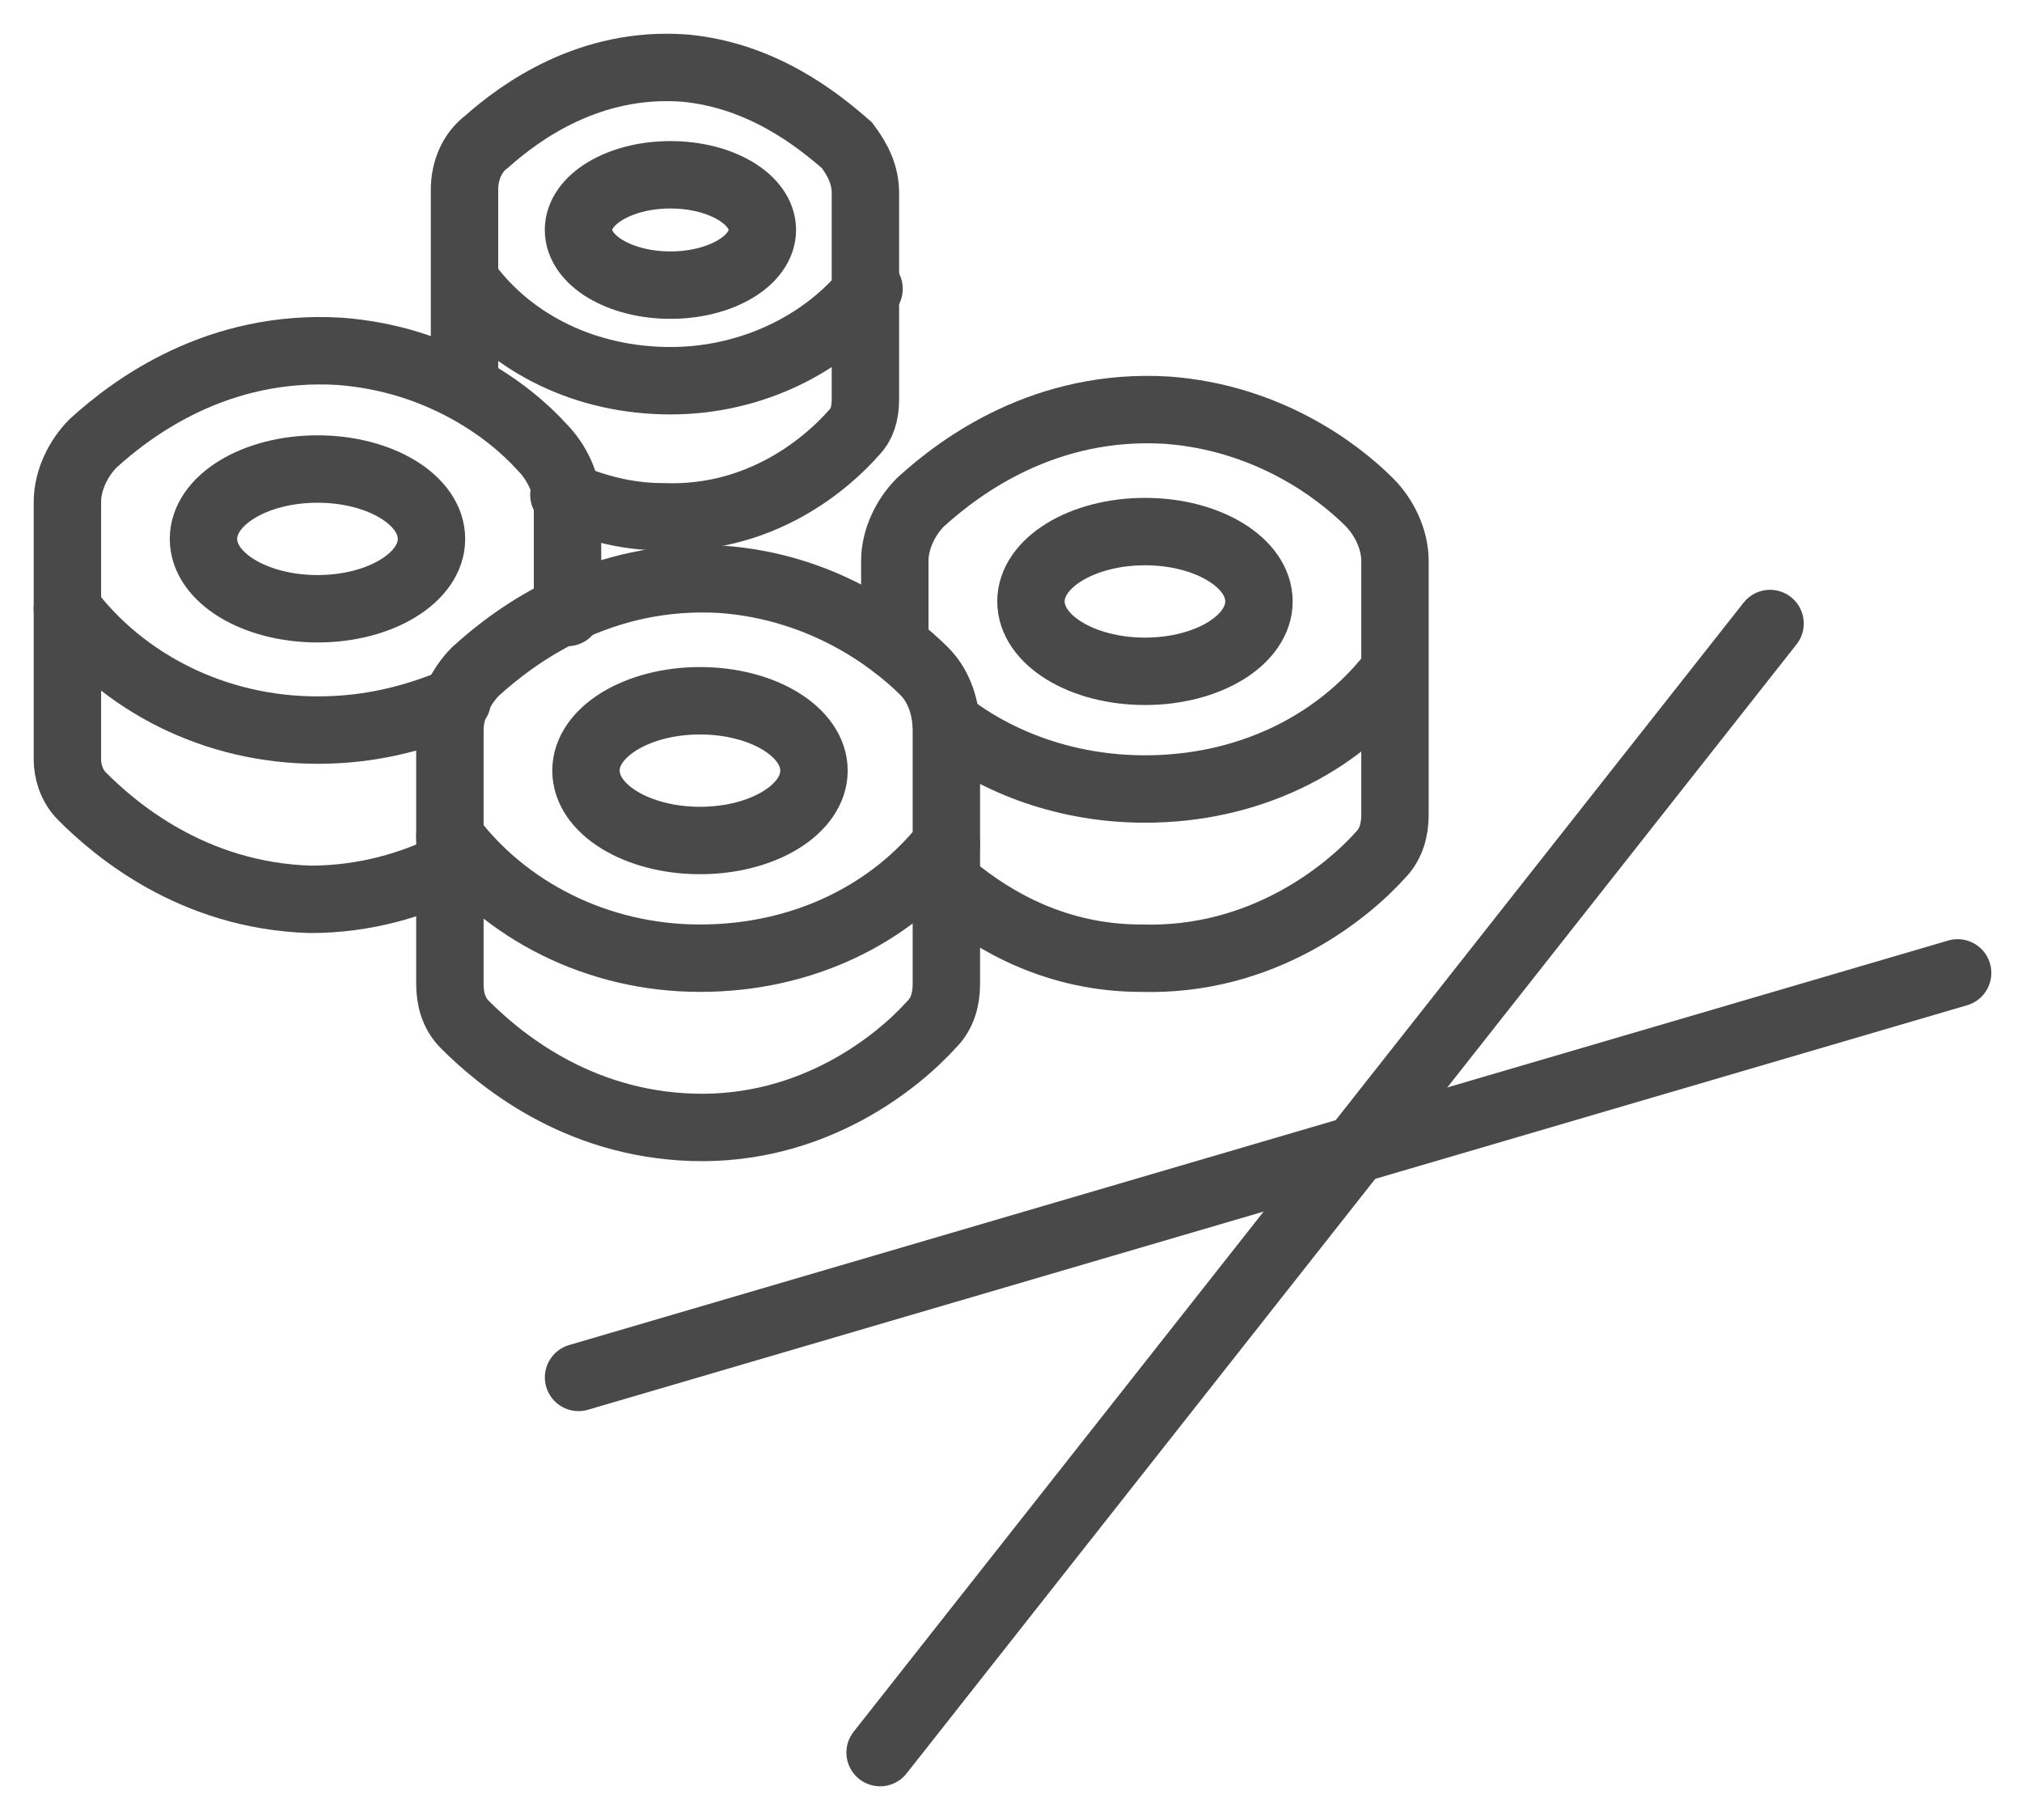
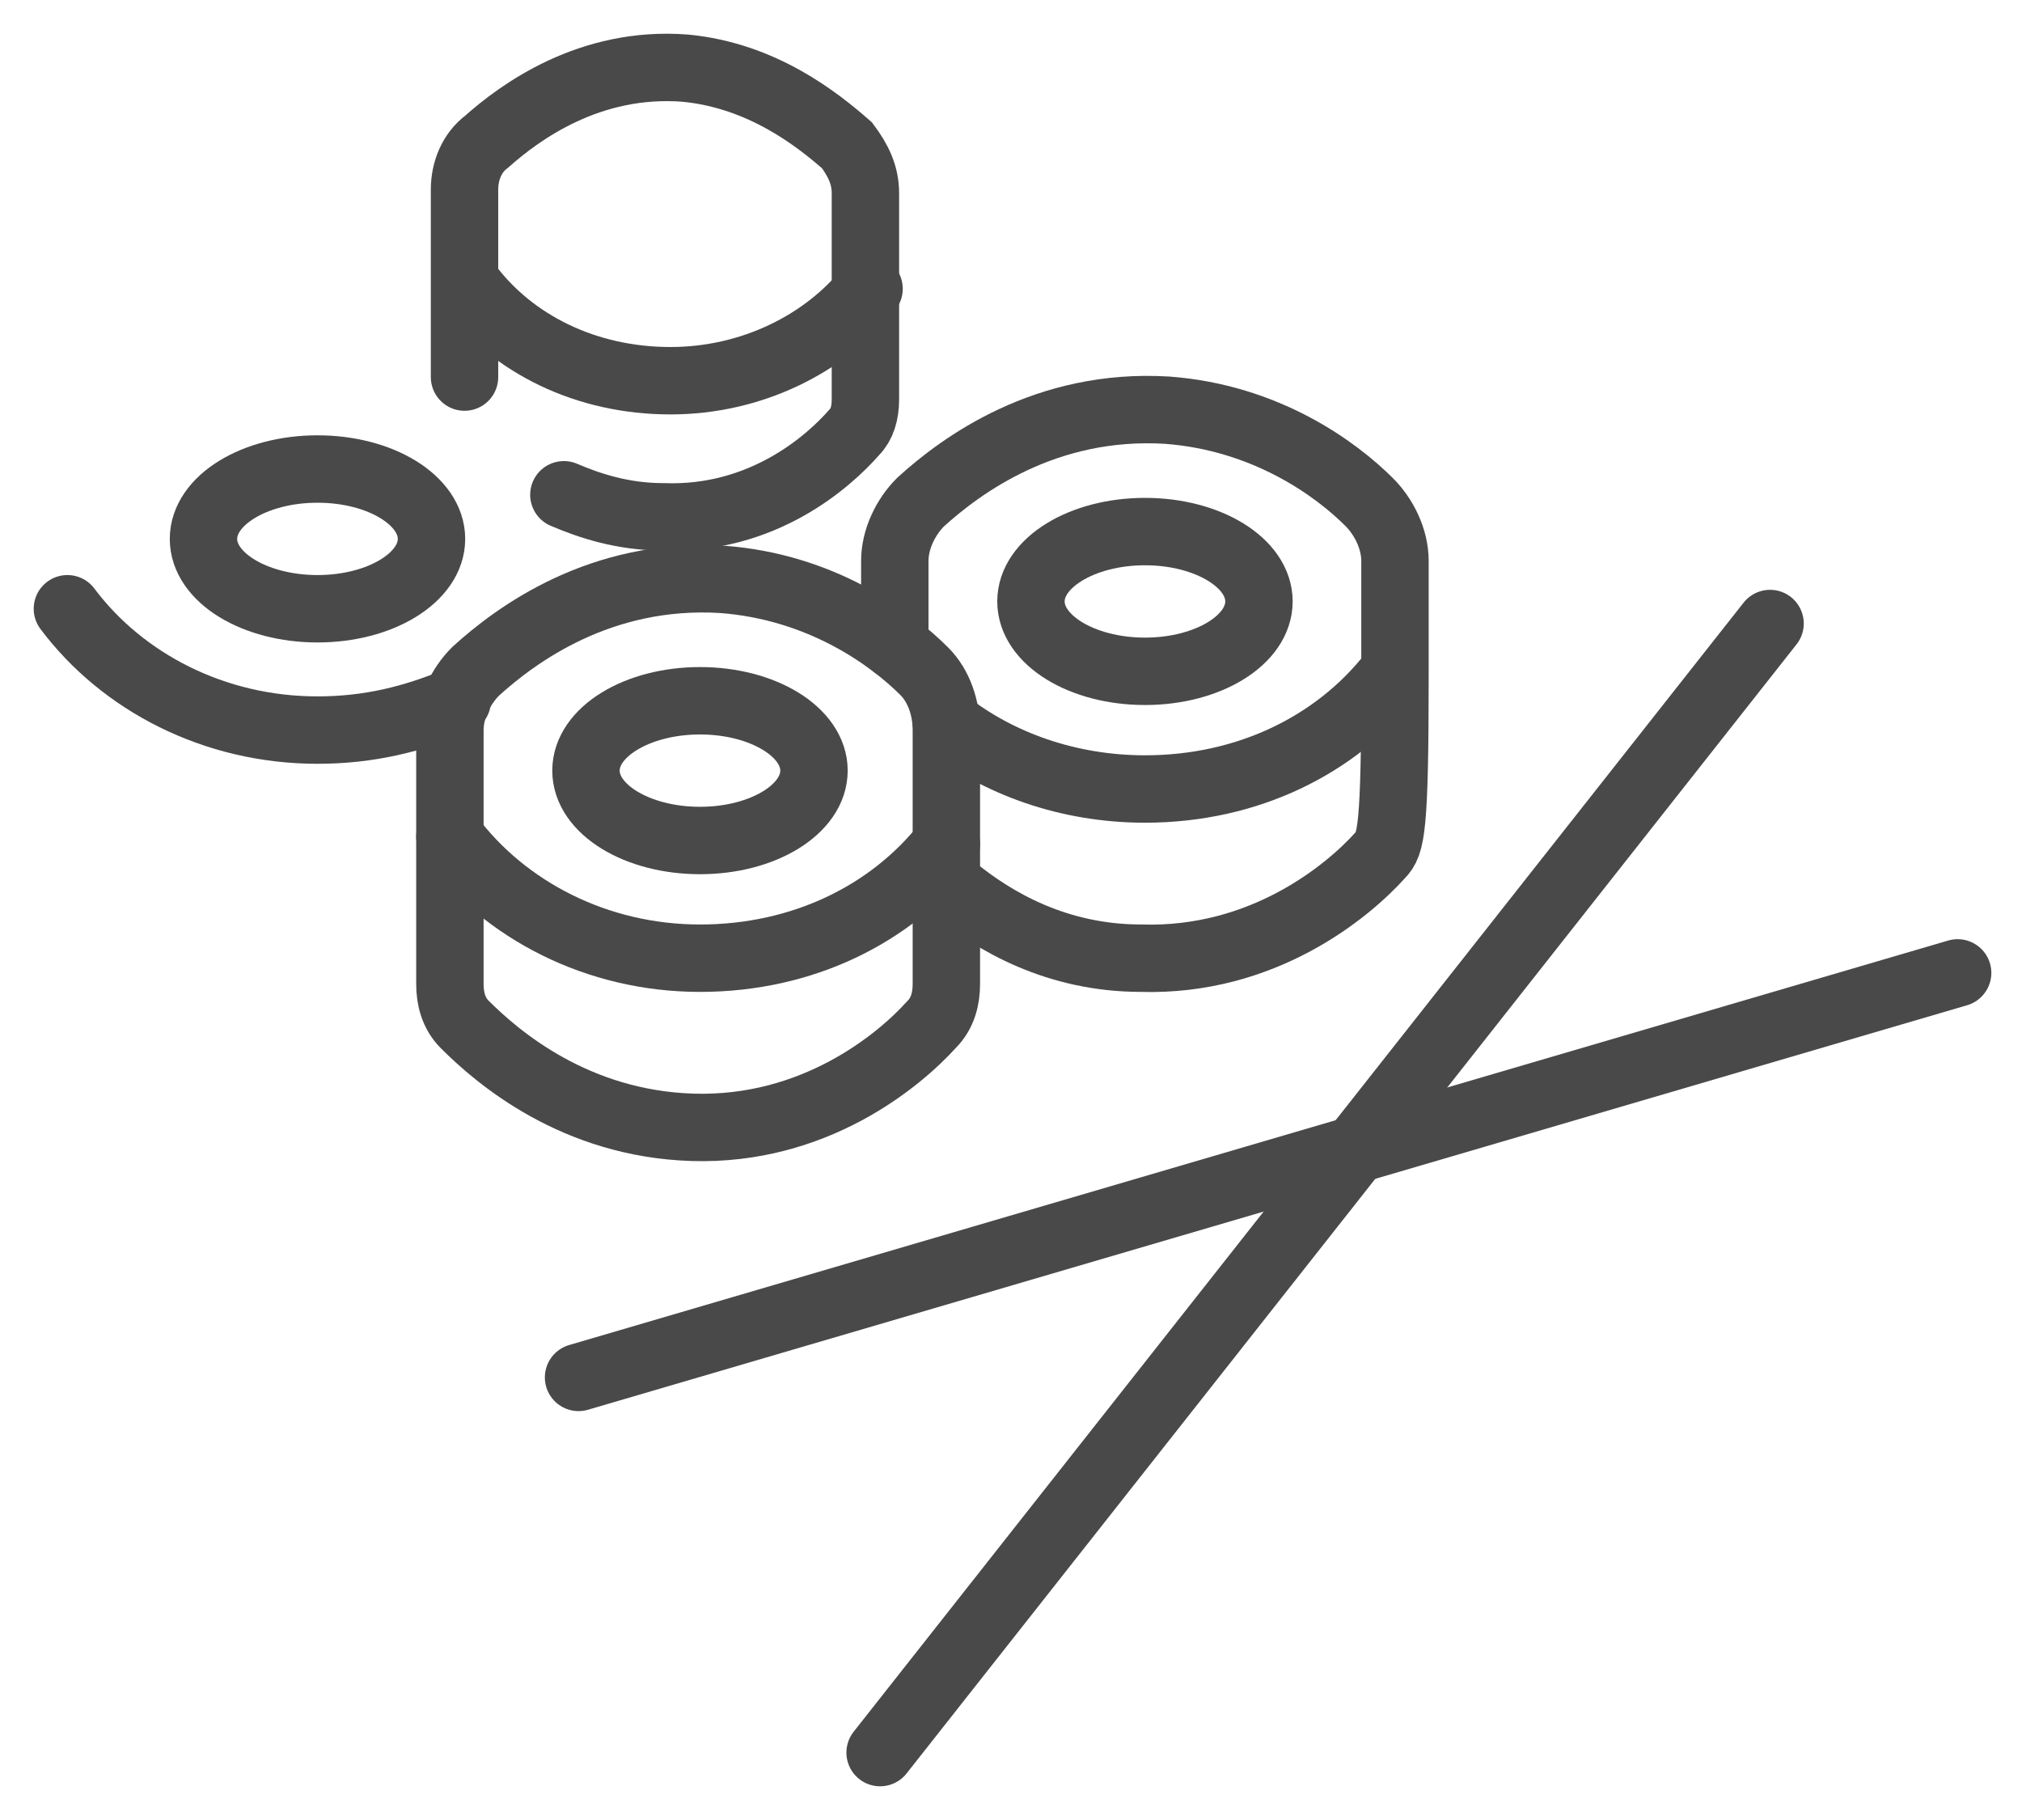
<svg xmlns="http://www.w3.org/2000/svg" width="30" height="27" viewBox="0 0 30 27" fill="none">
  <path d="M14.041 14.597C14.041 14.815 13.987 15.033 13.823 15.197C13.332 15.742 12.077 16.779 10.276 16.724C8.53 16.67 7.385 15.688 6.894 15.197C6.73 15.033 6.675 14.815 6.675 14.597V10.832C6.675 10.505 6.839 10.177 7.057 9.959C7.657 9.413 8.912 8.486 10.713 8.595C12.186 8.704 13.223 9.468 13.714 9.959C13.932 10.177 14.041 10.505 14.041 10.832V14.597Z" stroke="#4A4949" stroke-miterlimit="10" stroke-linecap="round" />
  <path d="M6.675 12.414C7.494 13.505 8.858 14.215 10.386 14.215C11.913 14.215 13.223 13.56 14.041 12.523" stroke="#4A4949" stroke-miterlimit="10" stroke-linecap="round" />
  <path d="M10.386 12.469C11.32 12.469 12.077 12.005 12.077 11.432C12.077 10.86 11.32 10.396 10.386 10.396C9.452 10.396 8.694 10.86 8.694 11.432C8.694 12.005 9.452 12.469 10.386 12.469Z" stroke="#4A4949" stroke-miterlimit="10" stroke-linecap="round" />
-   <path d="M6.674 12.851C6.129 13.123 5.42 13.342 4.601 13.342C2.855 13.287 1.709 12.305 1.218 11.814C1.055 11.65 1 11.432 1 11.268V9.086V7.449C1 7.122 1.164 6.794 1.382 6.576C1.982 6.03 3.237 5.103 5.038 5.212C6.511 5.321 7.547 6.085 8.039 6.63C8.257 6.849 8.42 7.176 8.42 7.503V9.086" stroke="#4A4949" stroke-miterlimit="10" stroke-linecap="round" />
  <path d="M1 9.031C1.818 10.122 3.182 10.831 4.71 10.831C5.474 10.831 6.129 10.668 6.784 10.395" stroke="#4A4949" stroke-miterlimit="10" stroke-linecap="round" />
  <path d="M4.711 9.031C5.645 9.031 6.402 8.567 6.402 7.995C6.402 7.422 5.645 6.958 4.711 6.958C3.777 6.958 3.019 7.422 3.019 7.995C3.019 8.567 3.777 9.031 4.711 9.031Z" stroke="#4A4949" stroke-miterlimit="10" stroke-linecap="round" />
-   <path d="M13.276 9.577V8.322C13.276 7.995 13.44 7.667 13.658 7.449C14.258 6.903 15.513 5.976 17.314 6.085C18.787 6.194 19.824 6.958 20.315 7.449C20.533 7.667 20.697 7.995 20.697 8.322V10.014V12.087C20.697 12.305 20.642 12.523 20.479 12.687C19.988 13.233 18.733 14.269 16.932 14.215C15.677 14.215 14.749 13.669 14.149 13.178" stroke="#4A4949" stroke-miterlimit="10" stroke-linecap="round" />
+   <path d="M13.276 9.577V8.322C13.276 7.995 13.44 7.667 13.658 7.449C14.258 6.903 15.513 5.976 17.314 6.085C18.787 6.194 19.824 6.958 20.315 7.449C20.533 7.667 20.697 7.995 20.697 8.322V10.014C20.697 12.305 20.642 12.523 20.479 12.687C19.988 13.233 18.733 14.269 16.932 14.215C15.677 14.215 14.749 13.669 14.149 13.178" stroke="#4A4949" stroke-miterlimit="10" stroke-linecap="round" />
  <path d="M14.041 10.723C14.805 11.323 15.842 11.705 16.988 11.705C18.516 11.705 19.825 11.05 20.643 10.013" stroke="#4A4949" stroke-miterlimit="10" stroke-linecap="round" />
  <path d="M16.988 9.959C17.922 9.959 18.679 9.495 18.679 8.922C18.679 8.35 17.922 7.886 16.988 7.886C16.054 7.886 15.296 8.35 15.296 8.922C15.296 9.495 16.054 9.959 16.988 9.959Z" stroke="#4A4949" stroke-miterlimit="10" stroke-linecap="round" />
  <path d="M8.366 7.34C8.747 7.503 9.239 7.667 9.839 7.667C11.312 7.722 12.294 6.849 12.676 6.412C12.785 6.303 12.84 6.139 12.84 5.921V4.23V2.866C12.84 2.593 12.73 2.375 12.567 2.156C12.13 1.774 11.312 1.12 10.166 1.011C8.747 0.901 7.711 1.665 7.22 2.102C7.001 2.265 6.892 2.538 6.892 2.811V4.121V5.594" stroke="#4A4949" stroke-miterlimit="10" stroke-linecap="round" />
  <path d="M6.947 4.23C7.601 5.103 8.693 5.648 9.947 5.648C11.148 5.648 12.239 5.103 12.894 4.284" stroke="#4A4949" stroke-miterlimit="10" stroke-linecap="round" />
-   <path d="M9.947 4.23C10.7 4.23 11.311 3.863 11.311 3.411C11.311 2.959 10.7 2.593 9.947 2.593C9.194 2.593 8.583 2.959 8.583 3.411C8.583 3.863 9.194 4.23 9.947 4.23Z" stroke="#4A4949" stroke-miterlimit="10" stroke-linecap="round" />
  <path d="M8.584 20.434L29.045 14.433" stroke="#4A4949" stroke-miterlimit="10" stroke-linecap="round" />
  <path d="M13.058 26L26.262 9.25" stroke="#4A4949" stroke-miterlimit="10" stroke-linecap="round" />
</svg>